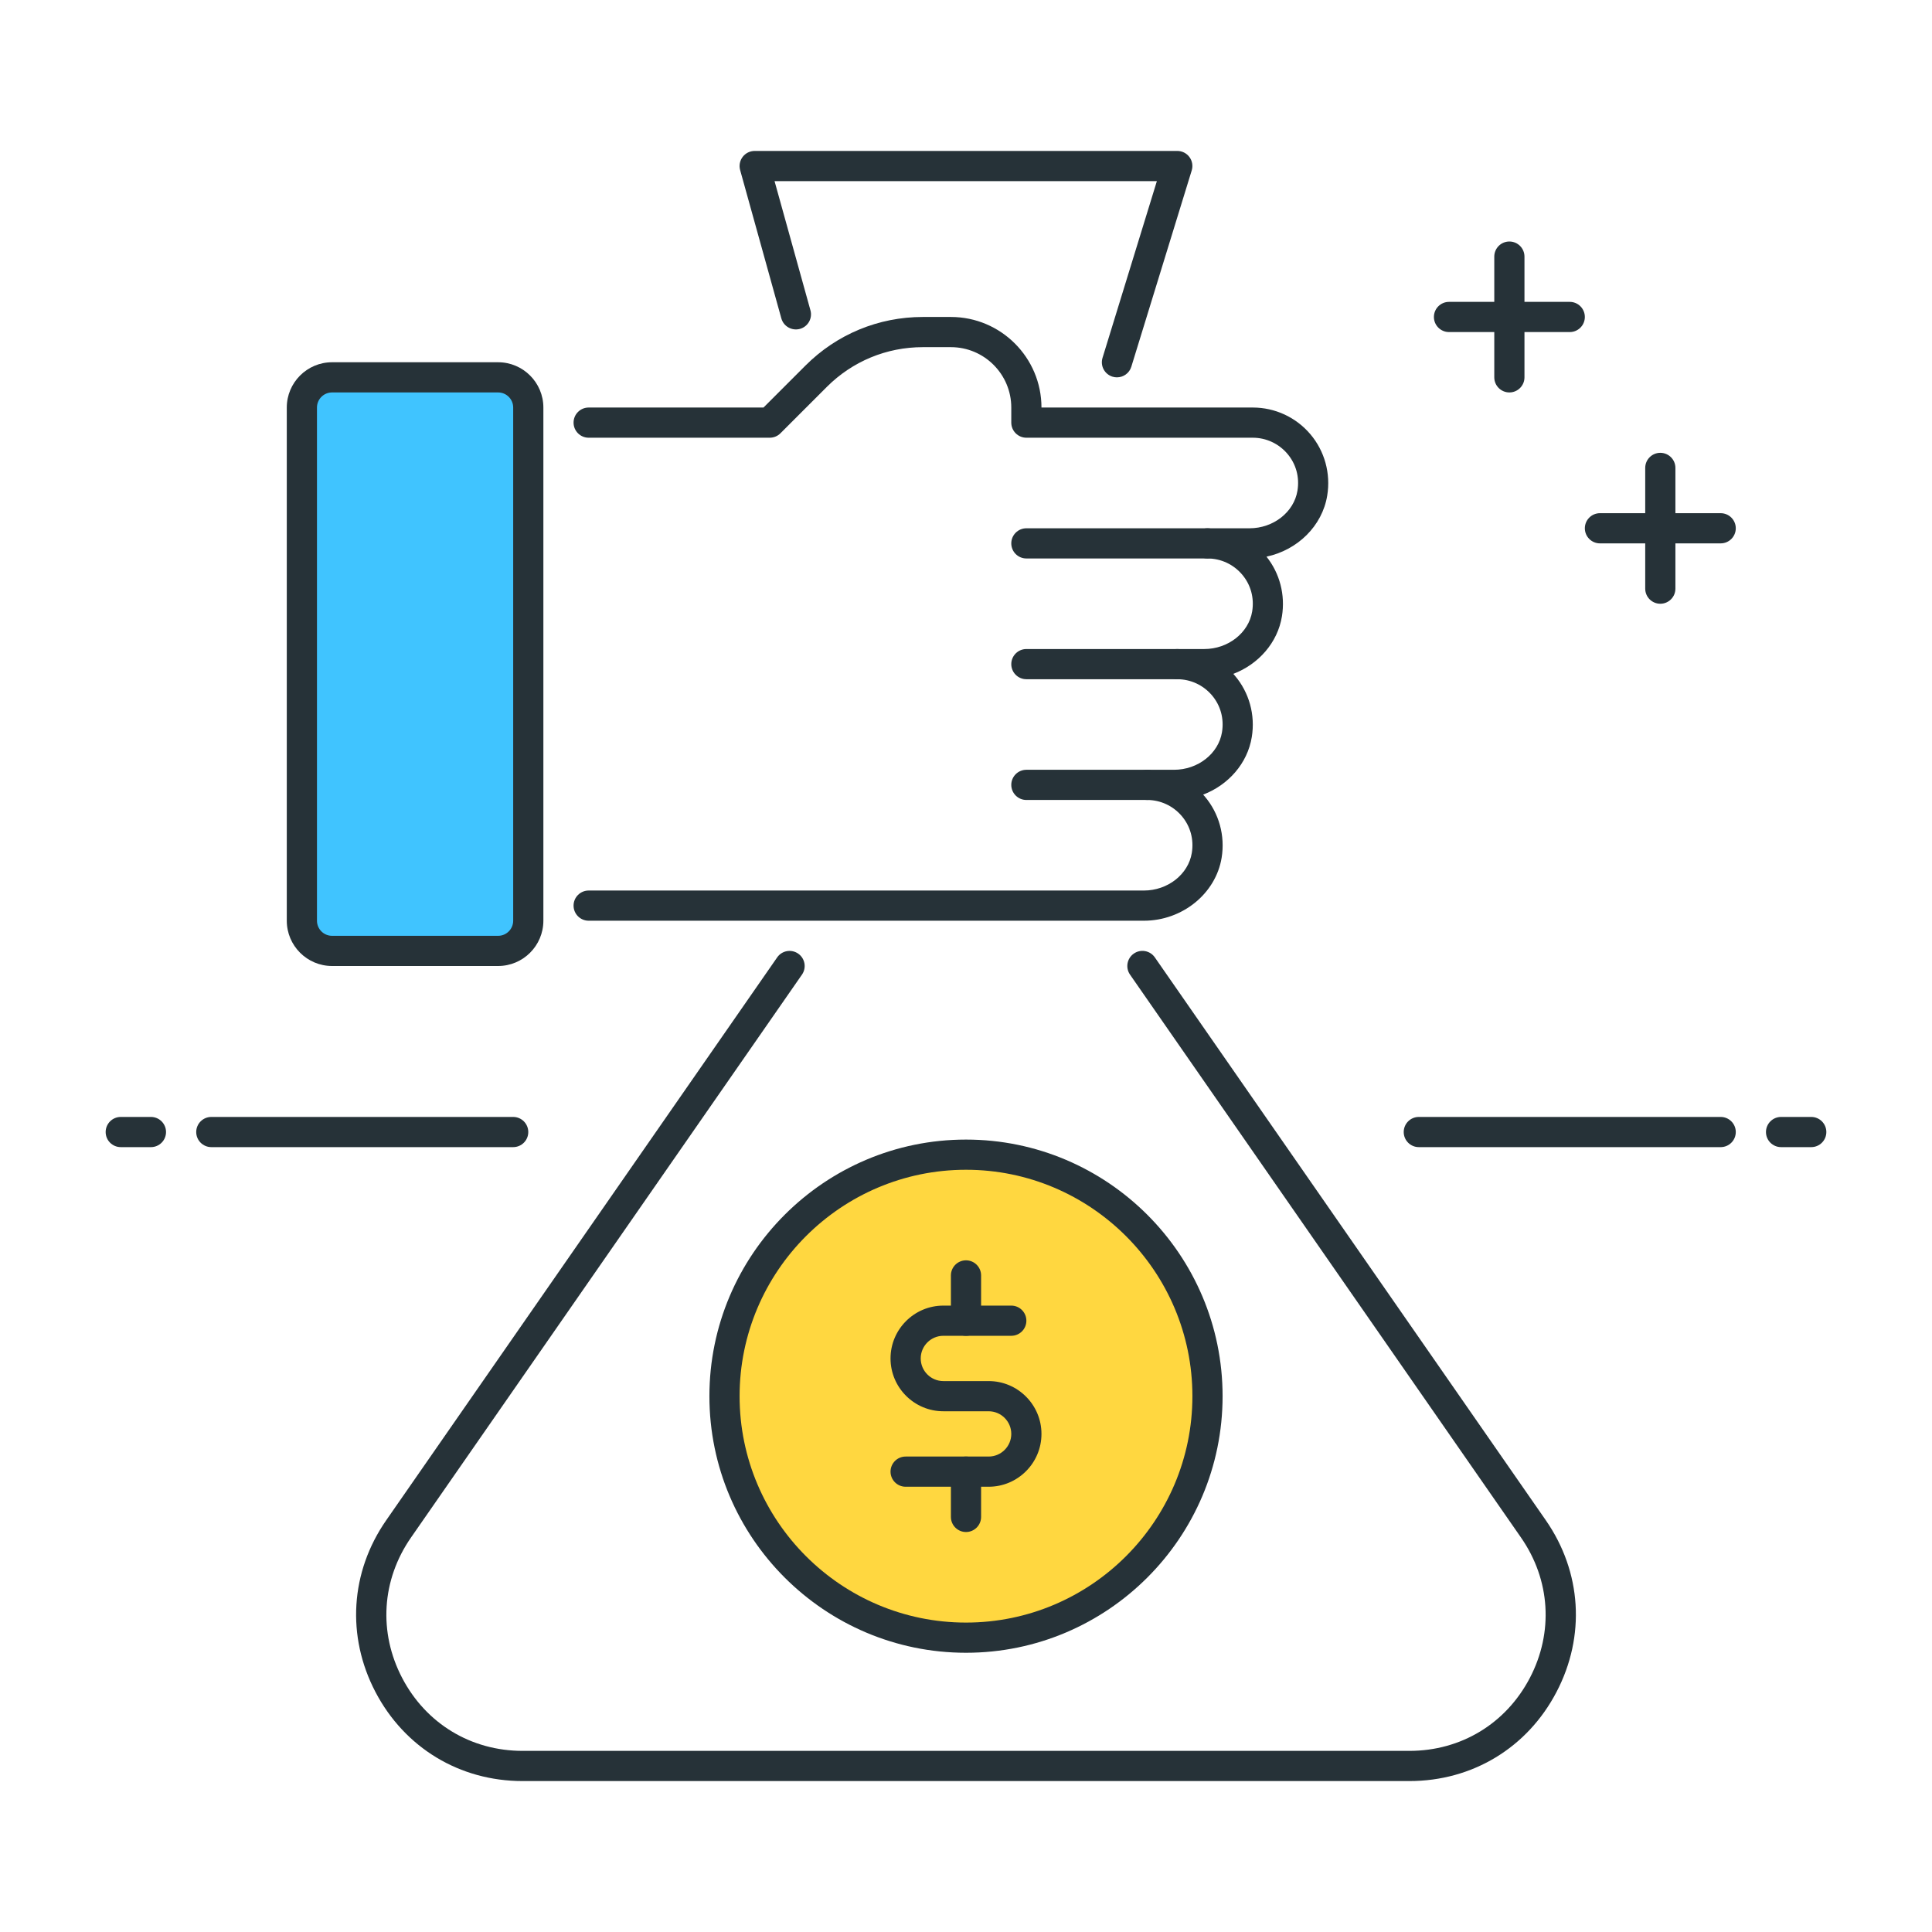
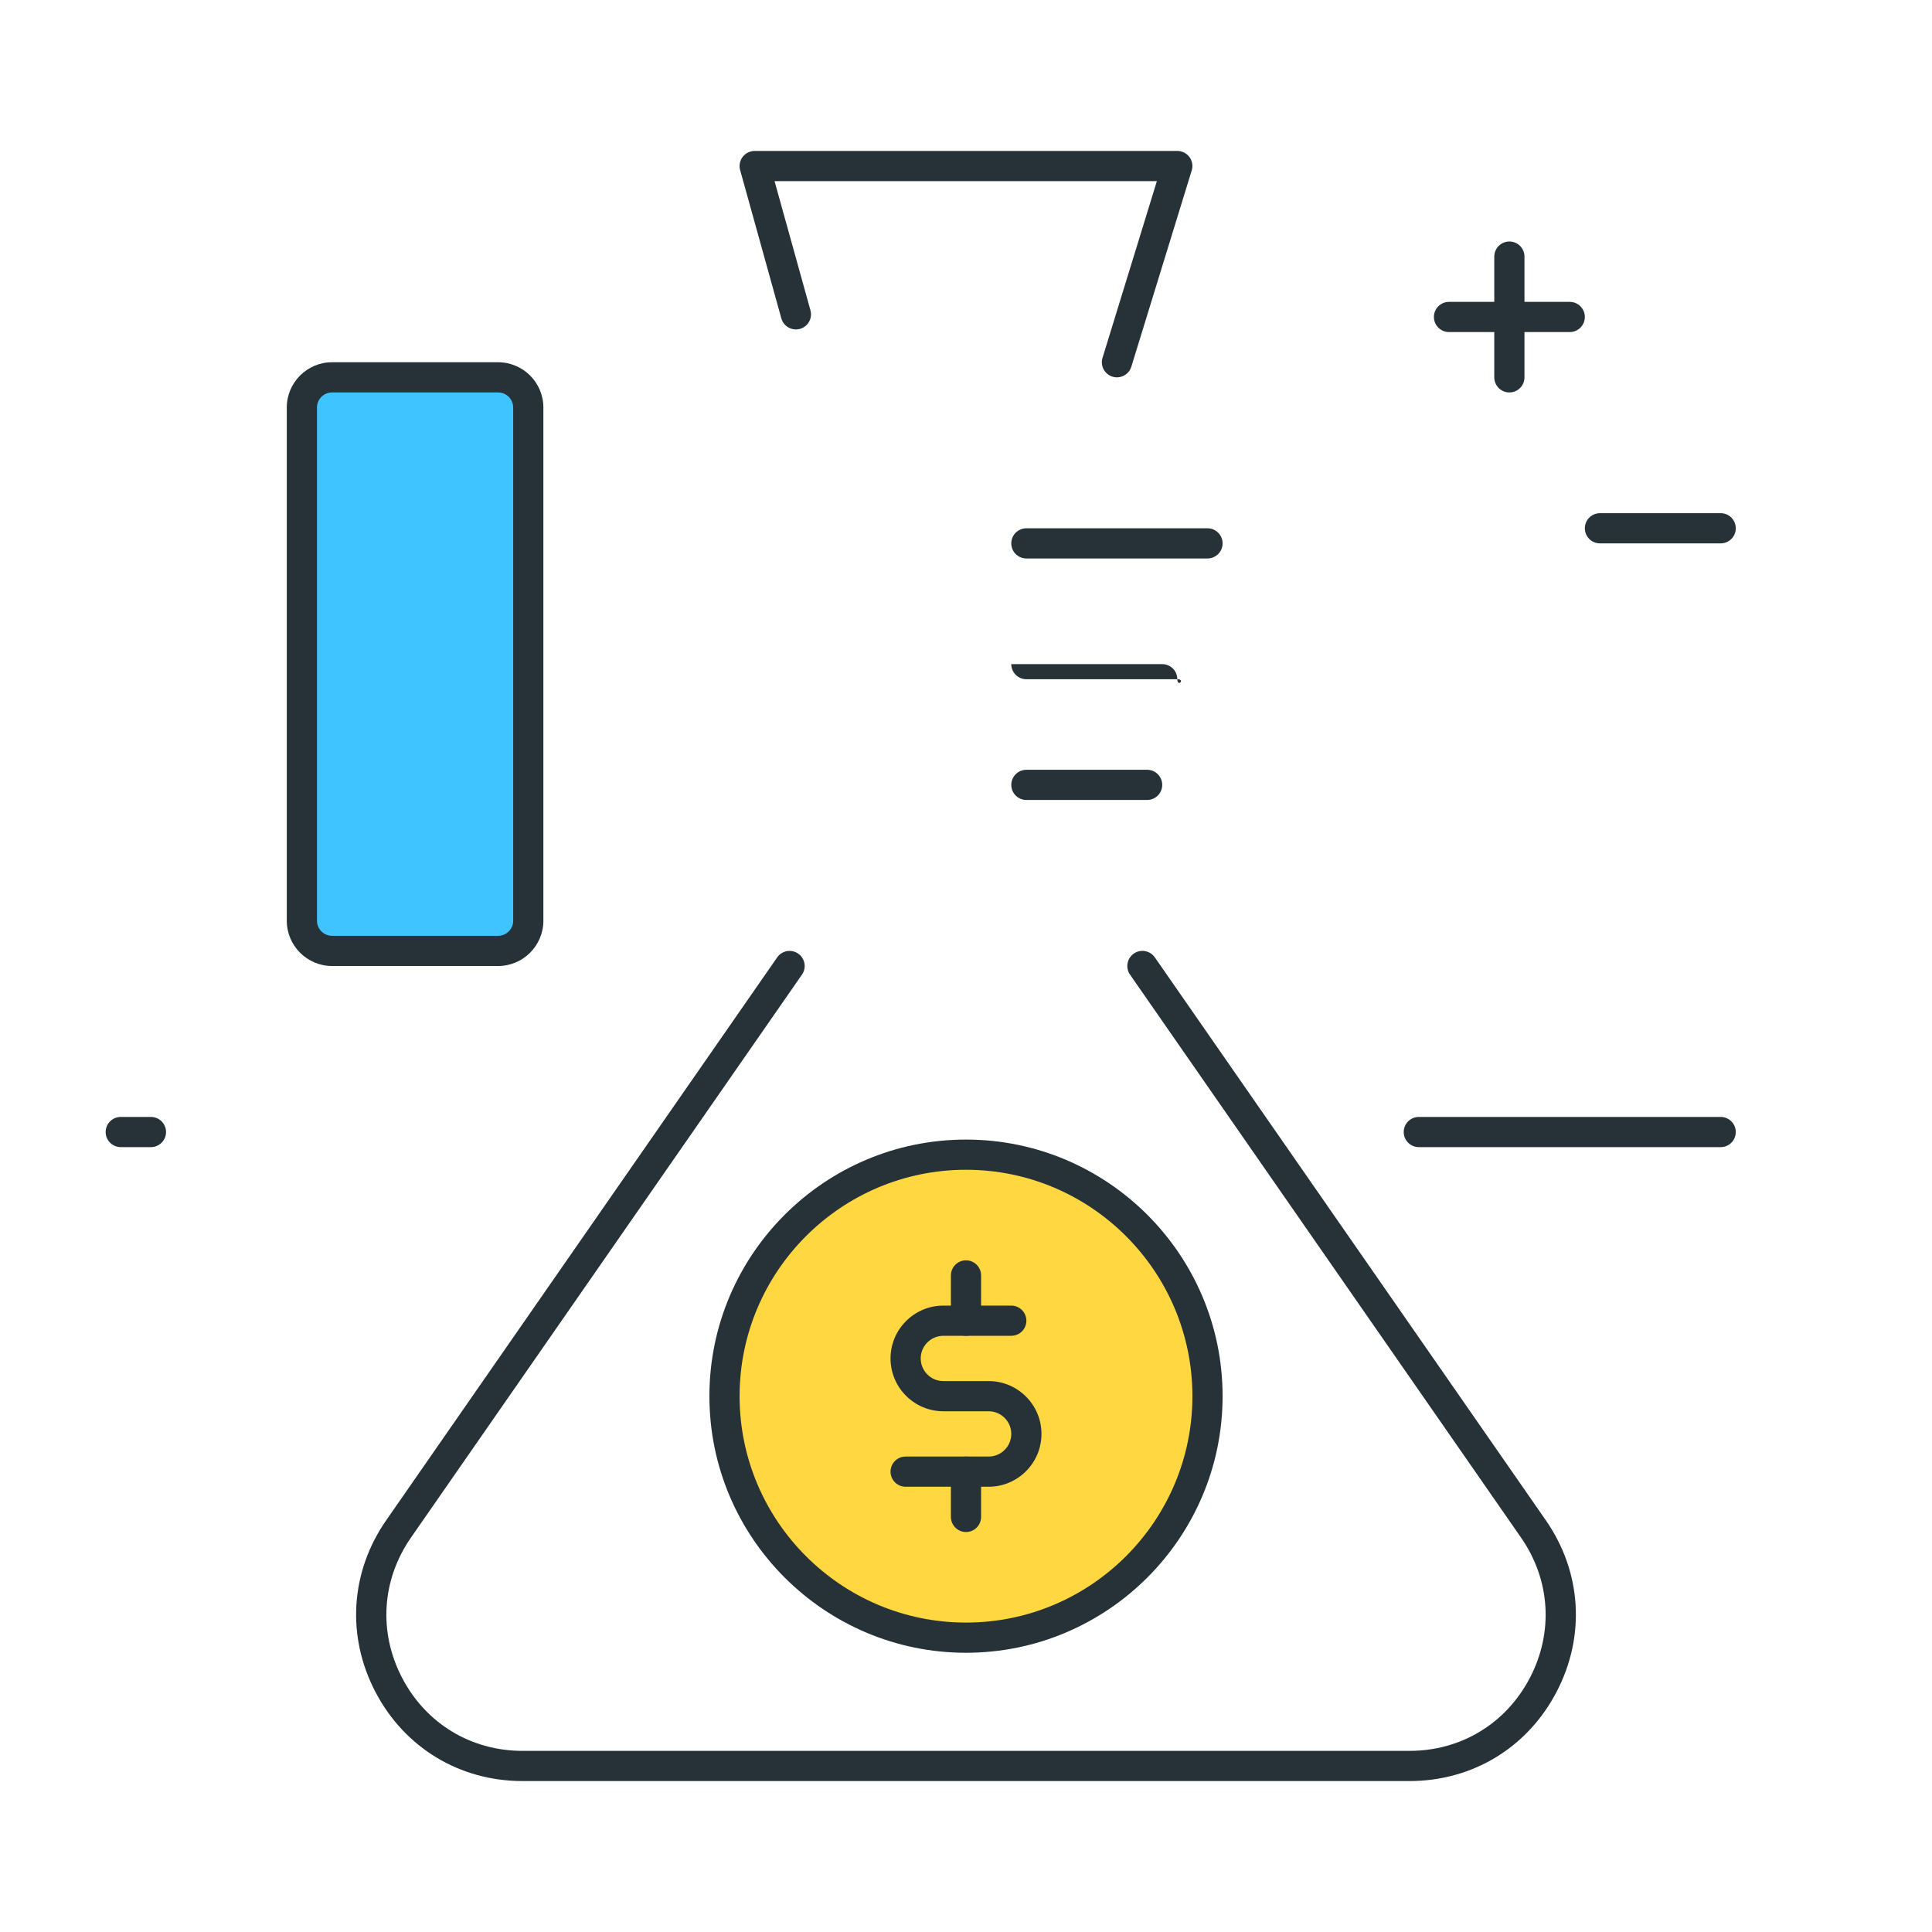
<svg xmlns="http://www.w3.org/2000/svg" id="Icon_Set" x="0px" y="0px" viewBox="0 0 64 64" style="enable-background:new 0 0 64 64;" xml:space="preserve">
  <style type="text/css">	.st0{fill:#40C4FF;}	.st1{fill:#263238;}	.st2{fill:#FFD740;}	.st3{fill:#FF5252;}	.st4{fill:#4DB6AC;}	.st5{fill:#FFFFFF;}	.st6{fill:#4FC3F7;}	.st7{fill:#37474F;}</style>
  <g>
    <g>
-       <path class="st1" d="M55,20c-0.276,0-0.5-0.224-0.5-0.5v-4c0-0.276,0.224-0.5,0.5-0.5s0.5,0.224,0.5,0.5v4   C55.5,19.776,55.276,20,55,20z" />
-     </g>
+       </g>
    <g>
      <path class="st1" d="M57,18h-4c-0.276,0-0.5-0.224-0.5-0.5S52.724,17,53,17h4c0.276,0,0.5,0.224,0.5,0.5S57.276,18,57,18z" />
    </g>
    <g>
      <path class="st1" d="M50,13c-0.276,0-0.5-0.224-0.5-0.5v-4C49.5,8.224,49.724,8,50,8s0.5,0.224,0.5,0.5v4   C50.5,12.776,50.276,13,50,13z" />
    </g>
    <g>
      <path class="st1" d="M52,11h-4c-0.276,0-0.5-0.224-0.5-0.5S47.724,10,48,10h4c0.276,0,0.5,0.224,0.5,0.5S52.276,11,52,11z" />
    </g>
    <g>
      <path class="st1" d="M46.689,59H17.311c-2.085,0-3.907-1.103-4.874-2.951c-0.966-1.848-0.833-3.974,0.356-5.687l12.952-18.647   c0.157-0.227,0.468-0.283,0.696-0.125c0.227,0.158,0.283,0.469,0.125,0.696L13.615,50.933c-0.973,1.402-1.083,3.141-0.292,4.653   C14.114,57.098,15.604,58,17.311,58h29.379c1.706,0,3.196-0.902,3.987-2.414c0.791-1.512,0.682-3.251-0.292-4.653L37.433,32.285   c-0.157-0.227-0.101-0.538,0.126-0.696c0.226-0.158,0.538-0.102,0.696,0.125l12.952,18.647c1.189,1.713,1.322,3.839,0.355,5.687   C50.597,57.897,48.774,59,46.689,59z" />
    </g>
    <g>
      <path class="st1" d="M40,18.5h-6c-0.276,0-0.5-0.224-0.5-0.5s0.224-0.5,0.5-0.5h6c0.276,0,0.5,0.224,0.5,0.5S40.276,18.5,40,18.5z   " />
    </g>
    <g>
-       <path class="st1" d="M39,22.5h-5c-0.276,0-0.5-0.224-0.5-0.5s0.224-0.5,0.5-0.5h5c0.276,0,0.5,0.224,0.5,0.5S39.276,22.5,39,22.5z   " />
+       <path class="st1" d="M39,22.5h-5c-0.276,0-0.5-0.224-0.5-0.5h5c0.276,0,0.5,0.224,0.5,0.5S39.276,22.5,39,22.5z   " />
    </g>
    <g>
      <path class="st1" d="M38,26.5h-4c-0.276,0-0.5-0.224-0.5-0.5s0.224-0.5,0.5-0.5h4c0.276,0,0.5,0.224,0.5,0.5S38.276,26.5,38,26.5z   " />
    </g>
    <g>
-       <path class="st1" d="M37.893,30.5H19.5c-0.276,0-0.5-0.224-0.5-0.5s0.224-0.5,0.5-0.5h18.393c0.789,0,1.471-0.535,1.587-1.245   c0.073-0.45-0.046-0.886-0.336-1.226C38.857,26.693,38.44,26.5,38,26.5c-0.276,0-0.5-0.224-0.5-0.5s0.224-0.5,0.5-0.5h0.893   c0.789,0,1.471-0.535,1.587-1.245c0.073-0.45-0.046-0.886-0.336-1.226C39.857,22.693,39.44,22.5,39,22.5   c-0.276,0-0.5-0.224-0.5-0.5s0.224-0.5,0.5-0.5h0.893c0.789,0,1.471-0.535,1.587-1.245c0.073-0.45-0.046-0.886-0.336-1.226   C40.857,18.693,40.44,18.5,40,18.5c-0.276,0-0.5-0.224-0.5-0.5s0.224-0.5,0.5-0.5h1.393c0.789,0,1.471-0.535,1.587-1.245   c0.073-0.45-0.046-0.886-0.336-1.226C42.357,14.693,41.94,14.5,41.5,14.5H34c-0.276,0-0.5-0.224-0.5-0.5v-0.5c0-1.103-0.897-2-2-2   h-0.93c-1.202,0-2.332,0.468-3.182,1.318l-1.536,1.536c-0.094,0.094-0.221,0.146-0.354,0.146H19.5c-0.276,0-0.5-0.224-0.5-0.5   s0.224-0.5,0.5-0.5h5.792l1.389-1.389c1.039-1.039,2.42-1.611,3.889-1.611h0.93c1.654,0,3,1.346,3,3h7   c0.734,0,1.429,0.321,1.905,0.881c0.476,0.56,0.681,1.301,0.561,2.035c-0.164,1.009-0.986,1.807-2.012,2.024   c0.441,0.552,0.627,1.268,0.512,1.976c-0.142,0.874-0.778,1.589-1.611,1.907c0.018,0.019,0.034,0.039,0.051,0.058   c0.476,0.56,0.681,1.301,0.561,2.035c-0.142,0.874-0.778,1.589-1.611,1.907c0.018,0.019,0.034,0.039,0.051,0.058   c0.476,0.56,0.681,1.301,0.561,2.035C40.272,29.604,39.166,30.5,37.893,30.5z" />
-     </g>
+       </g>
    <g>
      <path class="st1" d="M37,12.5c-0.049,0-0.098-0.007-0.147-0.022c-0.264-0.082-0.412-0.361-0.33-0.625L38.323,6H25.658l1.189,4.279   c0.074,0.266-0.082,0.542-0.348,0.616c-0.267,0.072-0.542-0.082-0.616-0.348l-1.365-4.913c-0.042-0.15-0.011-0.312,0.084-0.437   C24.696,5.073,24.844,5,25,5h14c0.158,0,0.308,0.075,0.402,0.203c0.094,0.127,0.122,0.292,0.075,0.444l-2,6.5   C37.412,12.362,37.214,12.5,37,12.5z" />
    </g>
    <g>
      <path class="st0" d="M11,31.5h5.5c0.552,0,1-0.448,1-1v-17c0-0.552-0.448-1-1-1H11c-0.552,0-1,0.448-1,1v17   C10,31.052,10.448,31.5,11,31.5z" />
      <path class="st1" d="M16.5,32H11c-0.827,0-1.5-0.673-1.5-1.5v-17c0-0.827,0.673-1.5,1.5-1.5h5.5c0.827,0,1.5,0.673,1.5,1.5v17   C18,31.327,17.327,32,16.5,32z M11,13c-0.276,0-0.5,0.224-0.5,0.5v17c0,0.276,0.224,0.5,0.5,0.5h5.5c0.276,0,0.5-0.224,0.5-0.5   v-17c0-0.276-0.224-0.5-0.5-0.5H11z" />
    </g>
    <g>
      <circle class="st2" cx="32" cy="46.25" r="8" />
      <path class="st1" d="M32,54.75c-4.687,0-8.5-3.813-8.5-8.5s3.813-8.5,8.5-8.5c4.687,0,8.5,3.813,8.5,8.5S36.687,54.75,32,54.75z    M32,38.75c-4.136,0-7.5,3.364-7.5,7.5s3.364,7.5,7.5,7.5s7.5-3.364,7.5-7.5S36.136,38.75,32,38.75z" />
    </g>
    <g>
      <path class="st1" d="M32,44.25c-0.276,0-0.5-0.224-0.5-0.5v-1.5c0-0.276,0.224-0.5,0.5-0.5s0.5,0.224,0.5,0.5v1.5   C32.5,44.026,32.276,44.25,32,44.25z" />
    </g>
    <g>
      <path class="st1" d="M32,50.75c-0.276,0-0.5-0.224-0.5-0.5v-1.5c0-0.276,0.224-0.5,0.5-0.5s0.5,0.224,0.5,0.5v1.5   C32.5,50.526,32.276,50.75,32,50.75z" />
    </g>
    <g>
      <path class="st1" d="M32.75,49.25H30c-0.276,0-0.5-0.224-0.5-0.5s0.224-0.5,0.5-0.5h2.75c0.413,0,0.75-0.336,0.75-0.75   s-0.337-0.75-0.75-0.75h-1.5c-0.965,0-1.75-0.785-1.75-1.75s0.785-1.75,1.75-1.75h2.25c0.276,0,0.5,0.224,0.5,0.5   s-0.224,0.5-0.5,0.5h-2.25c-0.413,0-0.75,0.336-0.75,0.75s0.336,0.75,0.75,0.75h1.5c0.965,0,1.75,0.785,1.75,1.75   S33.715,49.25,32.75,49.25z" />
    </g>
    <g>
      <path class="st1" d="M57,38H47c-0.276,0-0.5-0.224-0.5-0.5S46.724,37,47,37h10c0.276,0,0.5,0.224,0.5,0.5S57.276,38,57,38z" />
    </g>
    <g>
-       <path class="st1" d="M60,38h-1c-0.276,0-0.5-0.224-0.5-0.5S58.724,37,59,37h1c0.276,0,0.5,0.224,0.5,0.5S60.276,38,60,38z" />
-     </g>
+       </g>
    <g>
-       <path class="st1" d="M17,38H7c-0.276,0-0.5-0.224-0.5-0.5S6.724,37,7,37h10c0.276,0,0.5,0.224,0.5,0.5S17.276,38,17,38z" />
-     </g>
+       </g>
    <g>
      <path class="st1" d="M5,38H4c-0.276,0-0.5-0.224-0.5-0.5S3.724,37,4,37h1c0.276,0,0.5,0.224,0.5,0.5S5.276,38,5,38z" />
    </g>
  </g>
</svg>